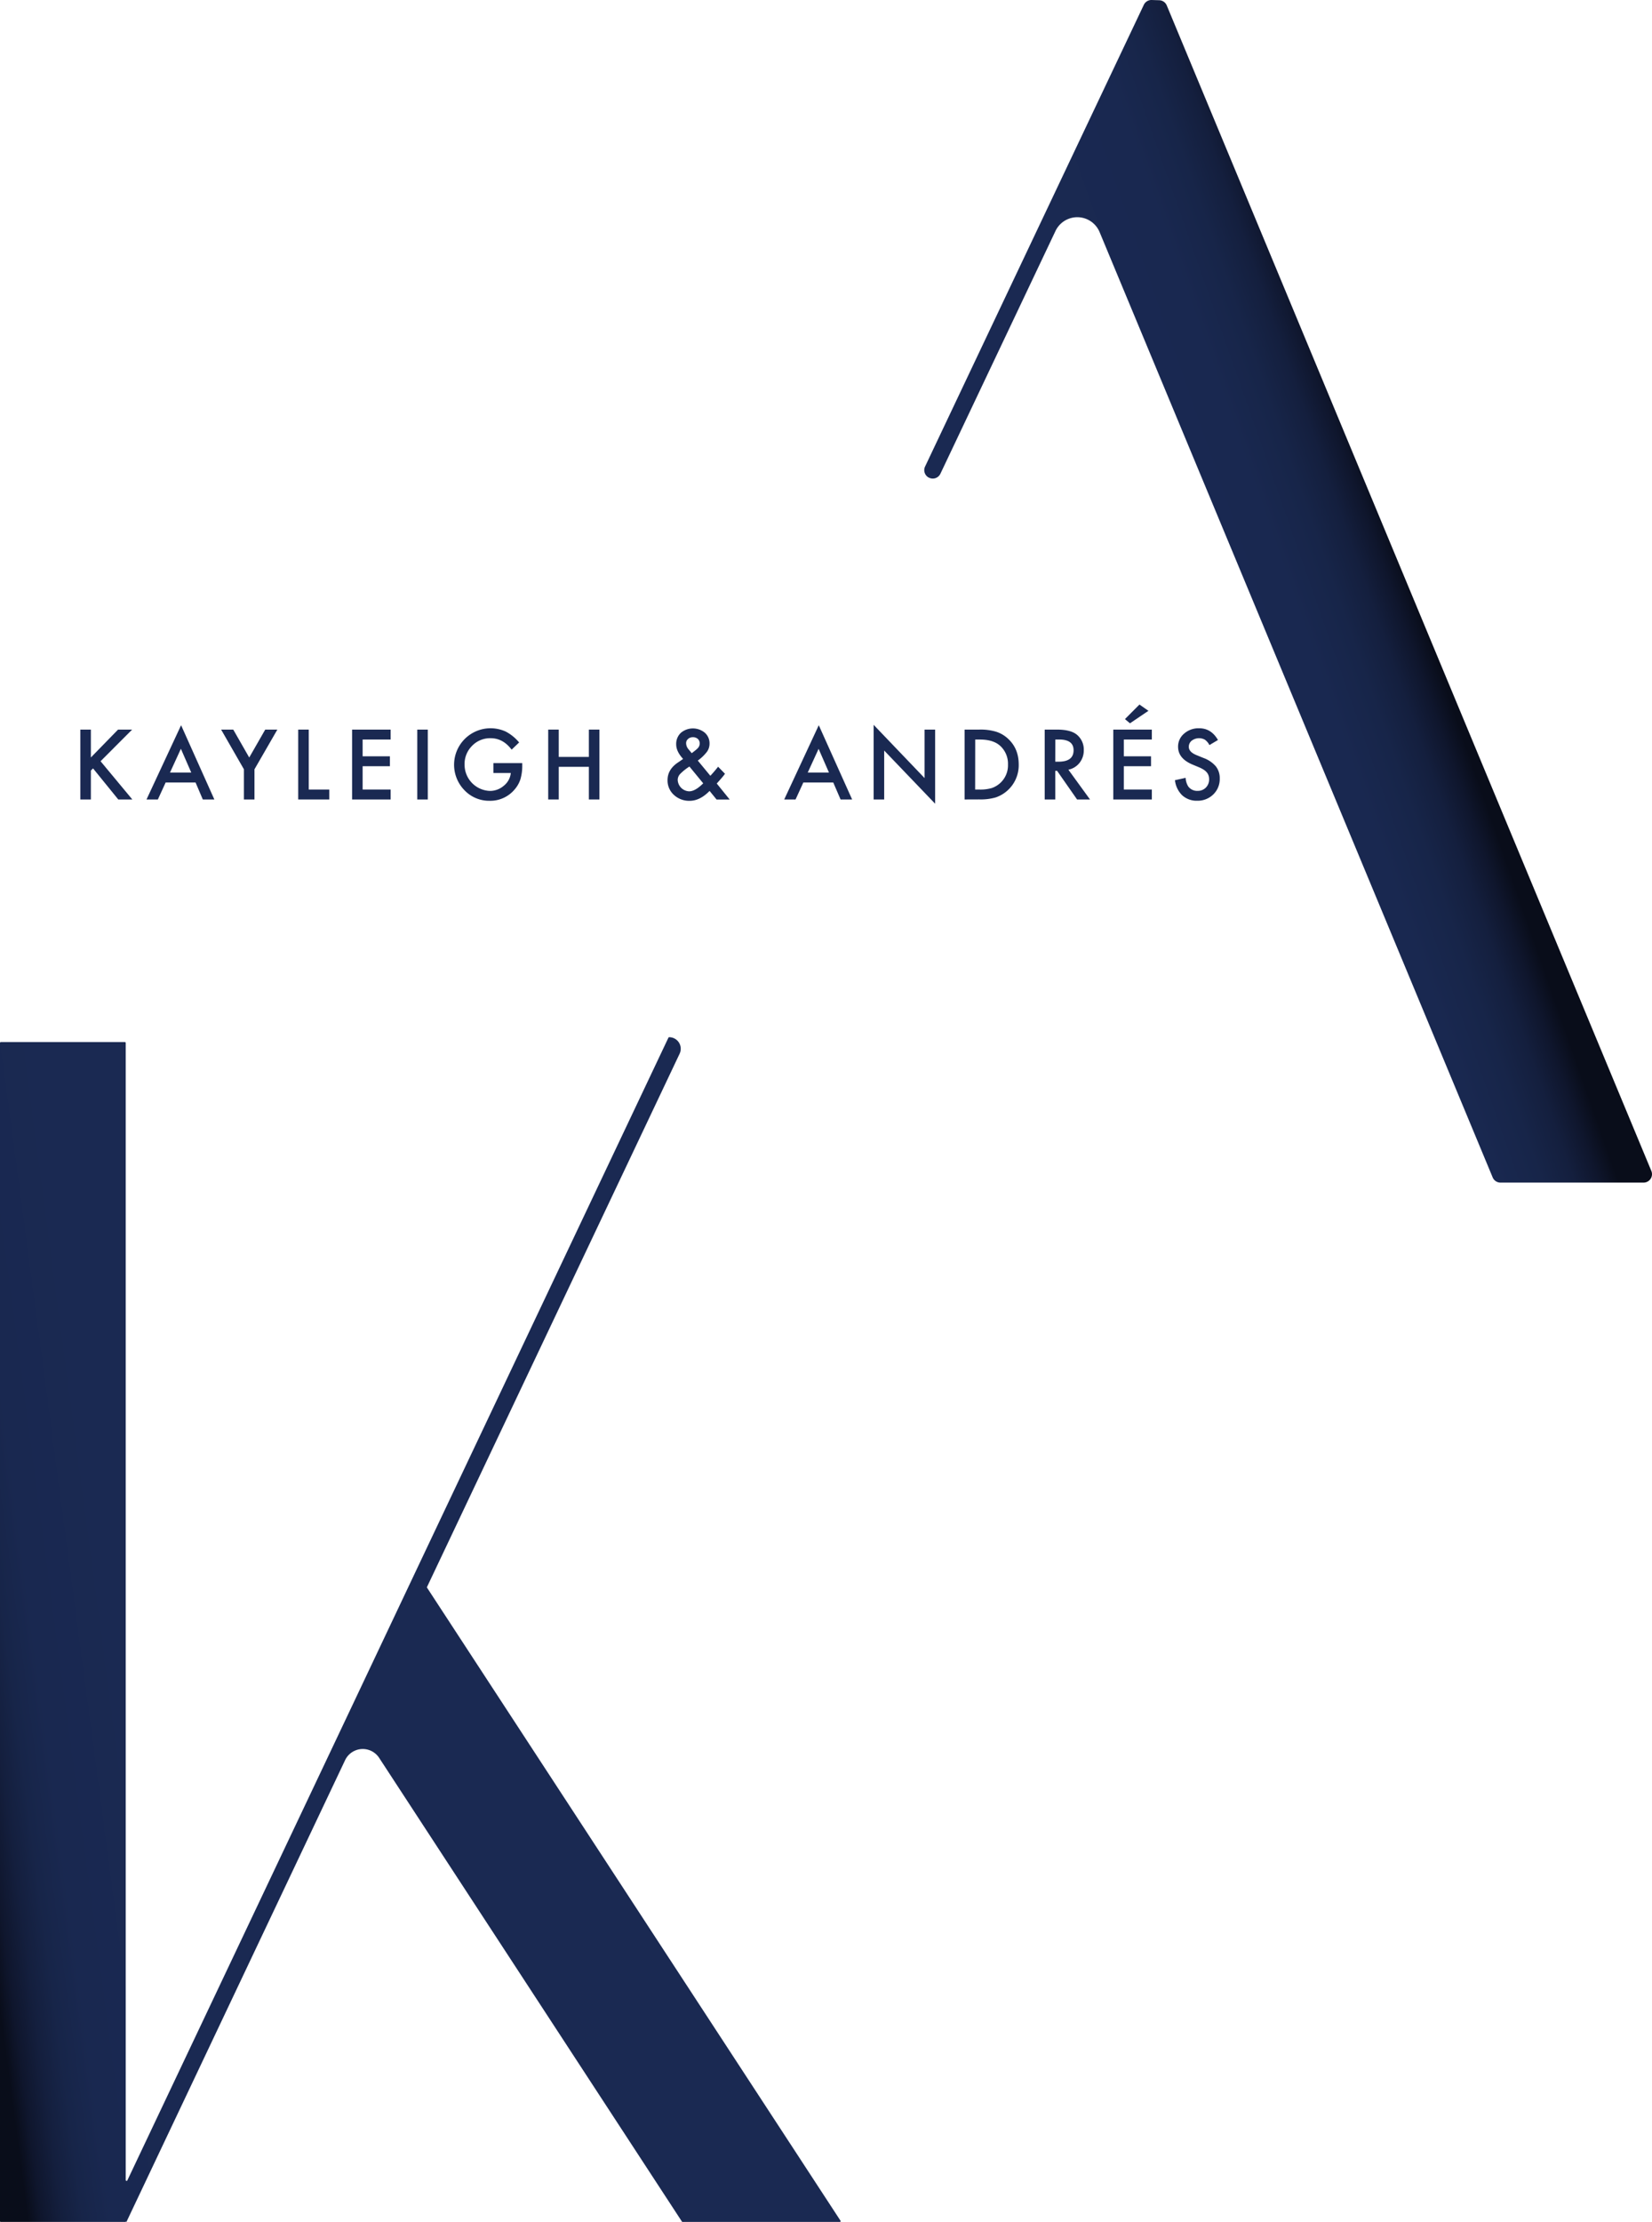
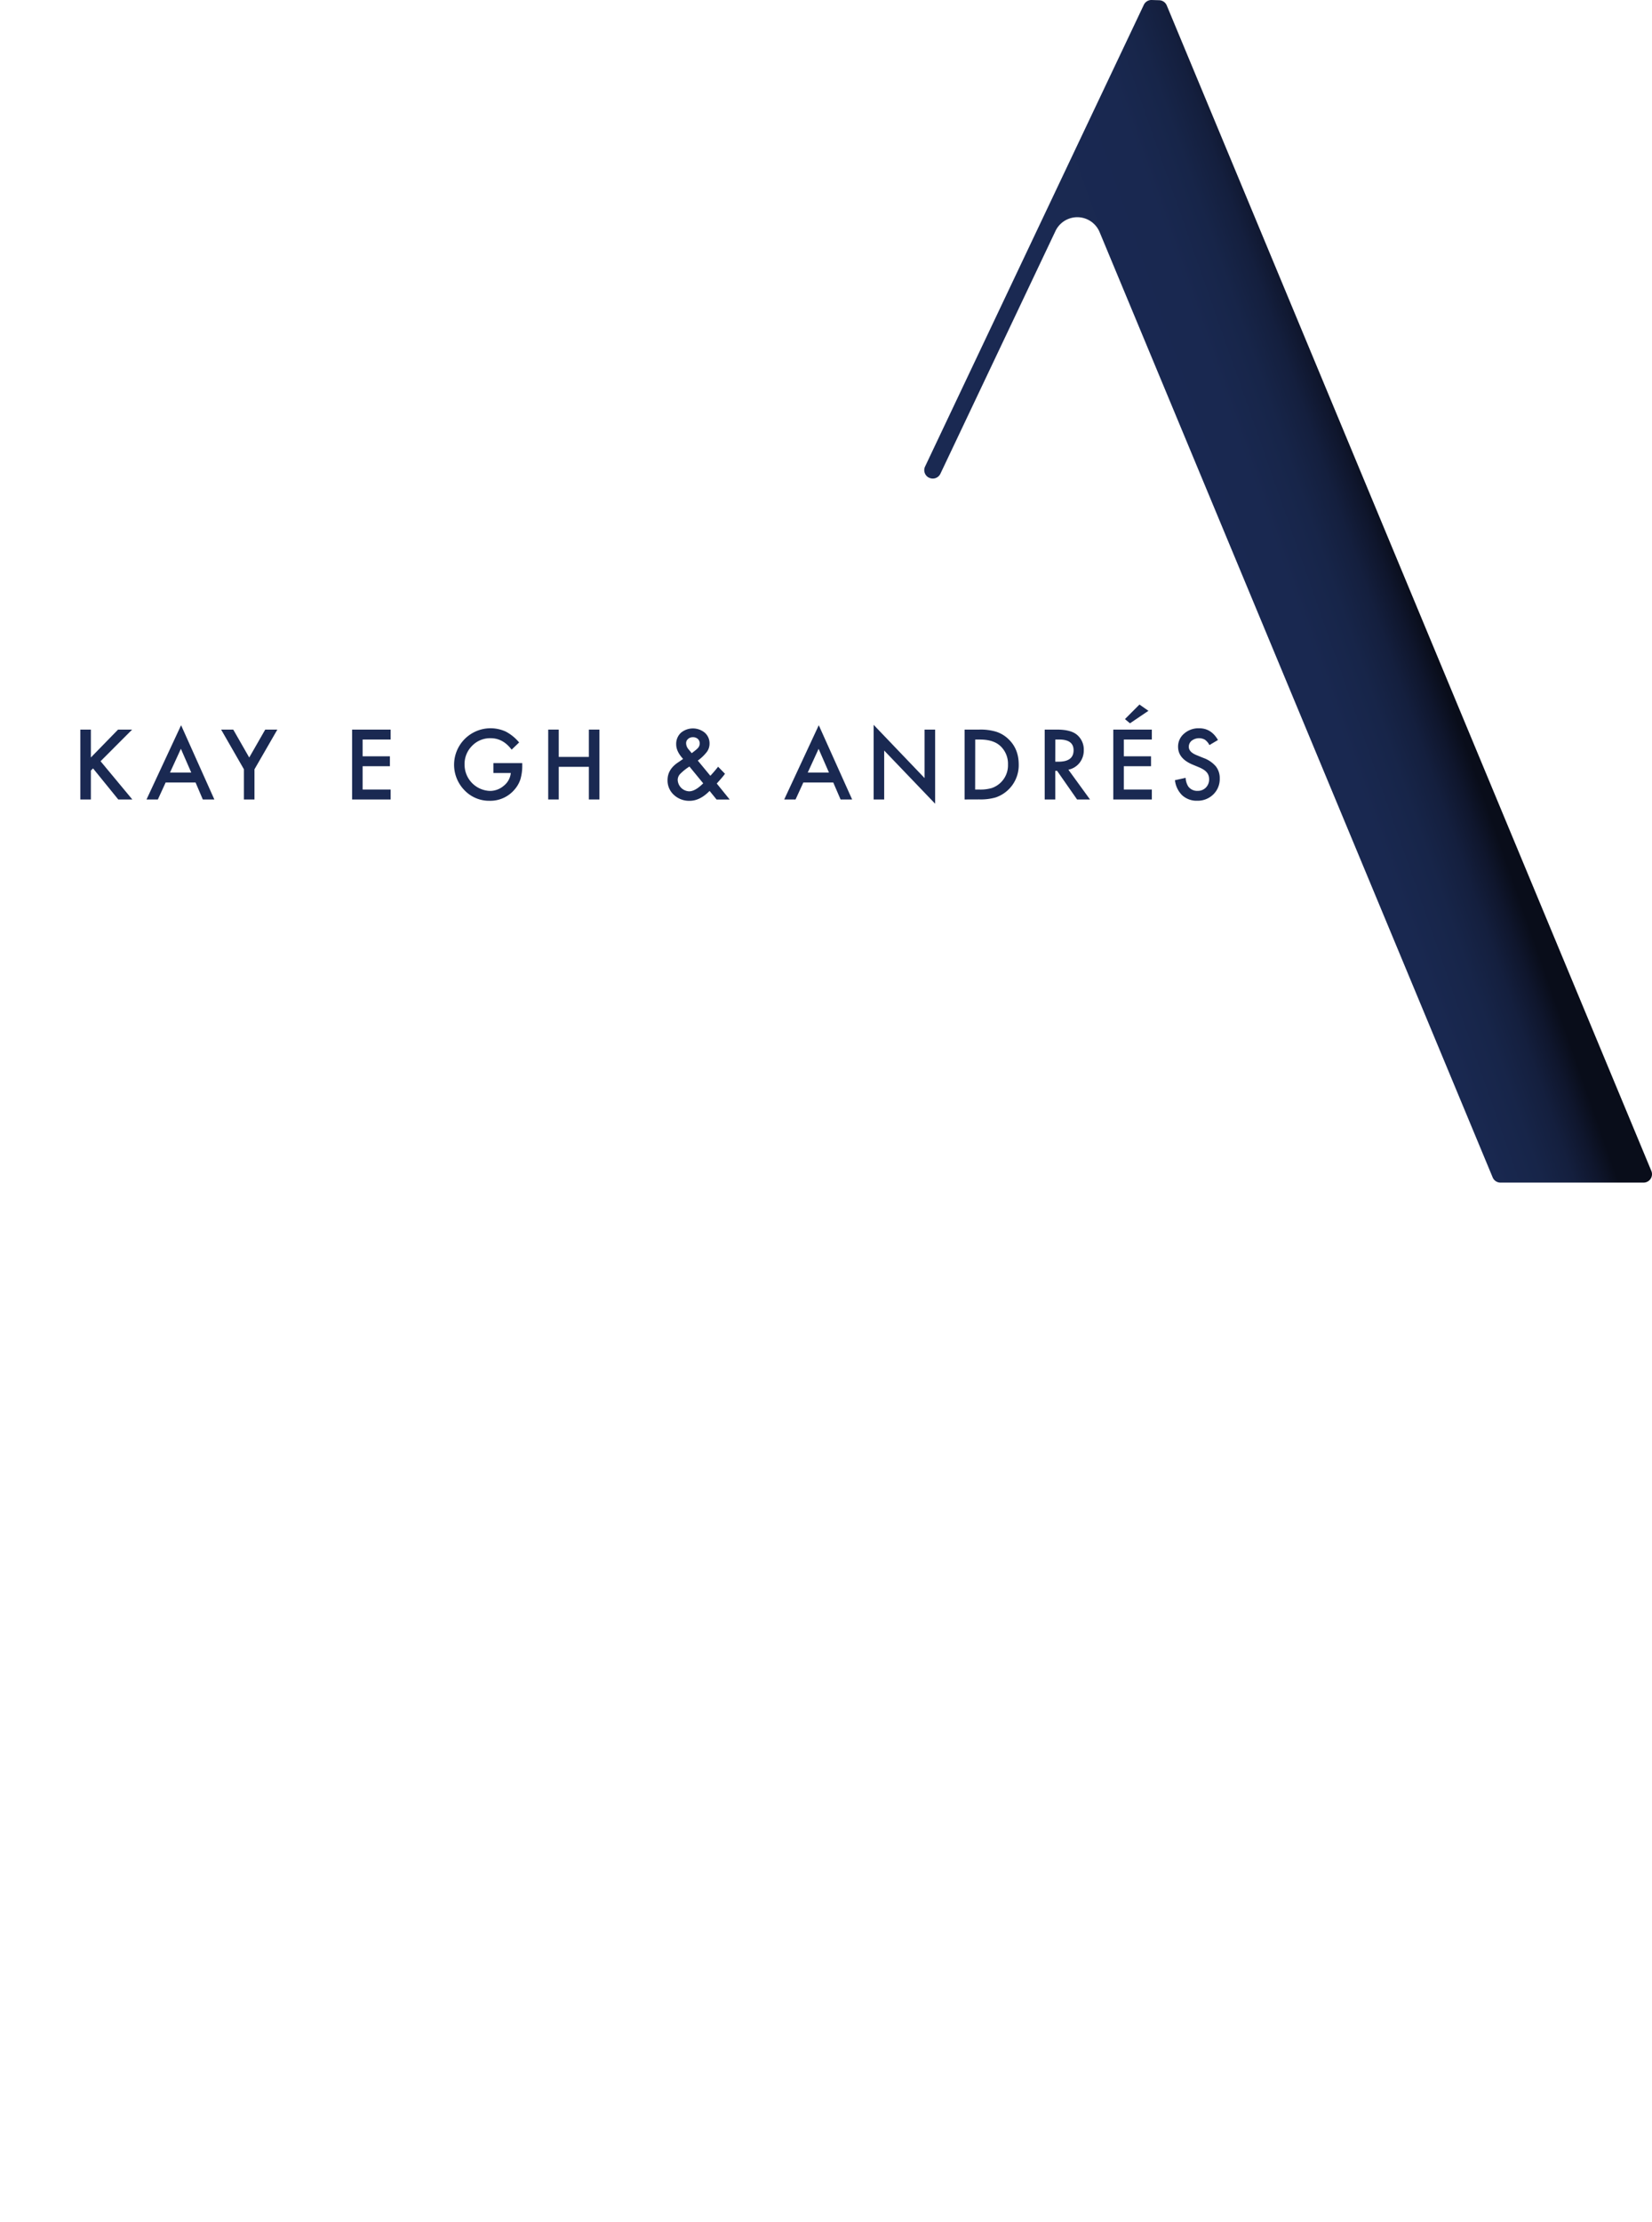
<svg xmlns="http://www.w3.org/2000/svg" viewBox="0 0 894 1202.21">
  <defs>
    <style>.cls-1{fill:url(#Degradado_sin_nombre_11);}.cls-2{fill:url(#Degradado_sin_nombre_10);}.cls-3{fill:#1a2952;}</style>
    <linearGradient id="Degradado_sin_nombre_11" x1="346.72" y1="867.21" x2="-22.78" y2="916.17" gradientUnits="userSpaceOnUse">
      <stop offset="0.75" stop-color="#1a2952" />
      <stop offset="0.88" stop-color="#192850" />
      <stop offset="0.92" stop-color="#172549" />
      <stop offset="0.95" stop-color="#141f3e" />
      <stop offset="0.98" stop-color="#0f162d" />
      <stop offset="1" stop-color="#090d1a" />
    </linearGradient>
    <linearGradient id="Degradado_sin_nombre_10" x1="643.56" y1="359.41" x2="763.32" y2="317.47" gradientUnits="userSpaceOnUse">
      <stop offset="0" stop-color="#1a2952" />
      <stop offset="0.51" stop-color="#192850" />
      <stop offset="0.69" stop-color="#172549" />
      <stop offset="0.82" stop-color="#141f3e" />
      <stop offset="0.92" stop-color="#0f162d" />
      <stop offset="1" stop-color="#090d1a" />
    </linearGradient>
  </defs>
  <g id="Capa_2" data-name="Capa 2">
    <g id="Capa_1-2" data-name="Capa 1">
-       <path class="cls-1" d="M231.07,859l223.76,342.53a.47.47,0,0,1-.4.72h-85a.47.47,0,0,1-.39-.21L205.18,951.12a10.59,10.59,0,0,0-18.43,1.26L68.92,1201.16l-.44,1L68,1202v.26H.47a.47.47,0,0,1-.47-.47V564.29a.47.47,0,0,1,.47-.47h67.1a.47.47,0,0,1,.47.47v615.23a.46.46,0,0,0,.88.21h0l120-253.32,36.24-76.6L361.72,561.47a.46.46,0,0,1,.43-.27h0a6.25,6.25,0,0,1,5.64,8.92L231.07,858.7Z" />
      <path class="cls-2" d="M627.34.13,623.23,0A4.56,4.56,0,0,0,619,2.6L579,87,500.61,252.44a4.56,4.56,0,0,0,2.05,6l.06,0a4.56,4.56,0,0,0,6.19-2.11L571.18,125a13.07,13.07,0,0,1,23.88.58L807.78,637.07a4.56,4.56,0,0,0,4.21,2.8h77.45a4.56,4.56,0,0,0,4.21-6.3L631.4,2.93A4.57,4.57,0,0,0,627.34.13Z" />
      <path class="cls-3" d="M49.18,409.84l14.71-15.08h7.62L54.42,411.88l17.19,20.69H64L50.35,415.75l-1.17,1.17v15.65H43.47V394.76h5.71Z" />
      <path class="cls-3" d="M105.83,423.38H89.64l-4.21,9.19H79.29L98,392.39,116,432.57h-6.25ZM103.5,418l-5.61-12.85L92,418Z" />
      <path class="cls-3" d="M132,416.24l-12.34-21.48h6.57l8.64,15.11,8.66-15.11h6.57l-12.39,21.48v16.33H132Z" />
-       <path class="cls-3" d="M167.09,394.76V427.2H178.2v5.37H161.38V394.76Z" />
      <path class="cls-3" d="M211.4,400.12H196.24v9.09H211v5.36H196.24V427.2H211.4v5.37H190.54V394.76H211.4Z" />
-       <path class="cls-3" d="M231.51,394.76v37.81h-5.7V394.76Z" />
      <path class="cls-3" d="M267,412.88h15.62v1.25a25.79,25.79,0,0,1-1,7.54,16,16,0,0,1-3.3,5.68,17.14,17.14,0,0,1-13.4,5.93,18.41,18.41,0,0,1-13.59-5.73,19.74,19.74,0,0,1,22.38-31.71,23.8,23.8,0,0,1,7.22,5.88l-4.06,3.89q-4.65-6.19-11.34-6.19a13.54,13.54,0,0,0-10.06,4.13,13.82,13.82,0,0,0-4.06,10.19,14.21,14.21,0,0,0,13.71,14.2,11.39,11.39,0,0,0,7.56-2.84,10.1,10.1,0,0,0,3.75-6.86H267Z" />
      <path class="cls-3" d="M302.37,409.55h16.31V394.76h5.7v37.81h-5.7V414.91H302.37v17.66h-5.7V394.76h5.7Z" />
      <path class="cls-3" d="M377.62,411.53l6.8,8.23.22-.24c.74-.8,1.43-1.59,2.08-2.35s1.29-1.55,1.89-2.33l3.72,3.82q-.69,1-1.8,2.28c-.74.86-1.63,1.86-2.65,3l7,8.65h-7.1L384,427.94q-5.19,5.35-10.8,5.36a12.14,12.14,0,0,1-8.52-3.21,10.5,10.5,0,0,1-3.43-8q0-5.66,5.44-9.4l2.47-1.69.17-.12.34-.27q-3.74-4-3.74-7.86a8.22,8.22,0,0,1,2.5-6.22,10.12,10.12,0,0,1,13-.07,7.63,7.63,0,0,1,2.54,5.87,7.49,7.49,0,0,1-1.39,4.43A23.64,23.64,0,0,1,377.62,411.53Zm-4.53,3.21-.32.22a27.57,27.57,0,0,0-4.78,3.89,4.75,4.75,0,0,0-1.24,3.11,6.45,6.45,0,0,0,6.19,6.2c2.2,0,4.74-1.45,7.61-4.33Zm1.22-7.22.47-.34c.8-.61,1.46-1.13,2-1.58a7.86,7.86,0,0,0,1.13-1.14,3.44,3.44,0,0,0,.73-2.23,3.15,3.15,0,0,0-1-2.42,3.82,3.82,0,0,0-2.7-.93,3.7,3.7,0,0,0-2.59.95,2.93,2.93,0,0,0-1.05,2.33,5.17,5.17,0,0,0,1.32,3.28l1.42,1.71A2.42,2.42,0,0,0,374.31,407.52Z" />
      <path class="cls-3" d="M450.93,423.38H434.74l-4.21,9.19h-6.14l18.7-40.18,18.05,40.18h-6.25ZM448.6,418,443,405.17,437.12,418Z" />
      <path class="cls-3" d="M472.78,432.57V392.19L500.35,421V394.76h5.71v40.11L478.49,406.1v26.47Z" />
      <path class="cls-3" d="M522,432.57V394.76H530a28.92,28.92,0,0,1,9,1.13,16.91,16.91,0,0,1,6.44,3.74q5.85,5.34,5.85,14a18.38,18.38,0,0,1-12.51,17.85,29.26,29.26,0,0,1-8.89,1.06Zm5.71-5.37h2.57a21.79,21.79,0,0,0,6.39-.8,13.07,13.07,0,0,0,4.6-2.72,12.92,12.92,0,0,0,4.21-10,13.11,13.11,0,0,0-4.16-10.08q-3.75-3.45-11-3.46h-2.57Z" />
      <path class="cls-3" d="M578.17,416.46l11.7,16.11h-7l-10.8-15.48h-1v15.48h-5.71V394.76H572q7.5,0,10.83,2.82a10.37,10.37,0,0,1,3.67,8.27,10.78,10.78,0,0,1-2.3,6.91A10.32,10.32,0,0,1,578.17,416.46Zm-7.1-4.34h1.81q8.1,0,8.1-6.19,0-5.81-7.88-5.81h-2Z" />
      <path class="cls-3" d="M623.33,400.12H608.17v9.09h14.72v5.36H608.17V427.2h15.16v5.37H602.47V394.76h20.86Zm-1.84-15.52-10,6.76-2.71-2.28,7.85-7.88Z" />
      <path class="cls-3" d="M659.11,400.39l-4.62,2.75A7.91,7.91,0,0,0,652,400.2a6.6,6.6,0,0,0-7.1.56,4.18,4.18,0,0,0-1.56,3.33c0,1.85,1.37,3.33,4.11,4.46l3.77,1.54a16,16,0,0,1,6.73,4.54,10.25,10.25,0,0,1,2.13,6.58,11.57,11.57,0,0,1-3.47,8.61,12,12,0,0,1-8.7,3.43,11.6,11.6,0,0,1-8.12-2.91,13.44,13.44,0,0,1-3.95-8.2l5.78-1.28a9.8,9.8,0,0,0,1.37,4.6,5.93,5.93,0,0,0,5.14,2.45,6,6,0,0,0,4.44-1.78,6.23,6.23,0,0,0,1.76-4.53,6.16,6.16,0,0,0-.31-2,5,5,0,0,0-.95-1.69,7.39,7.39,0,0,0-1.68-1.45,15.84,15.84,0,0,0-2.45-1.28l-3.65-1.52q-7.75-3.28-7.76-9.6a9.1,9.1,0,0,1,3.26-7.12,11.74,11.74,0,0,1,8.1-2.89Q655.44,394,659.11,400.39Z" />
    </g>
  </g>
</svg>